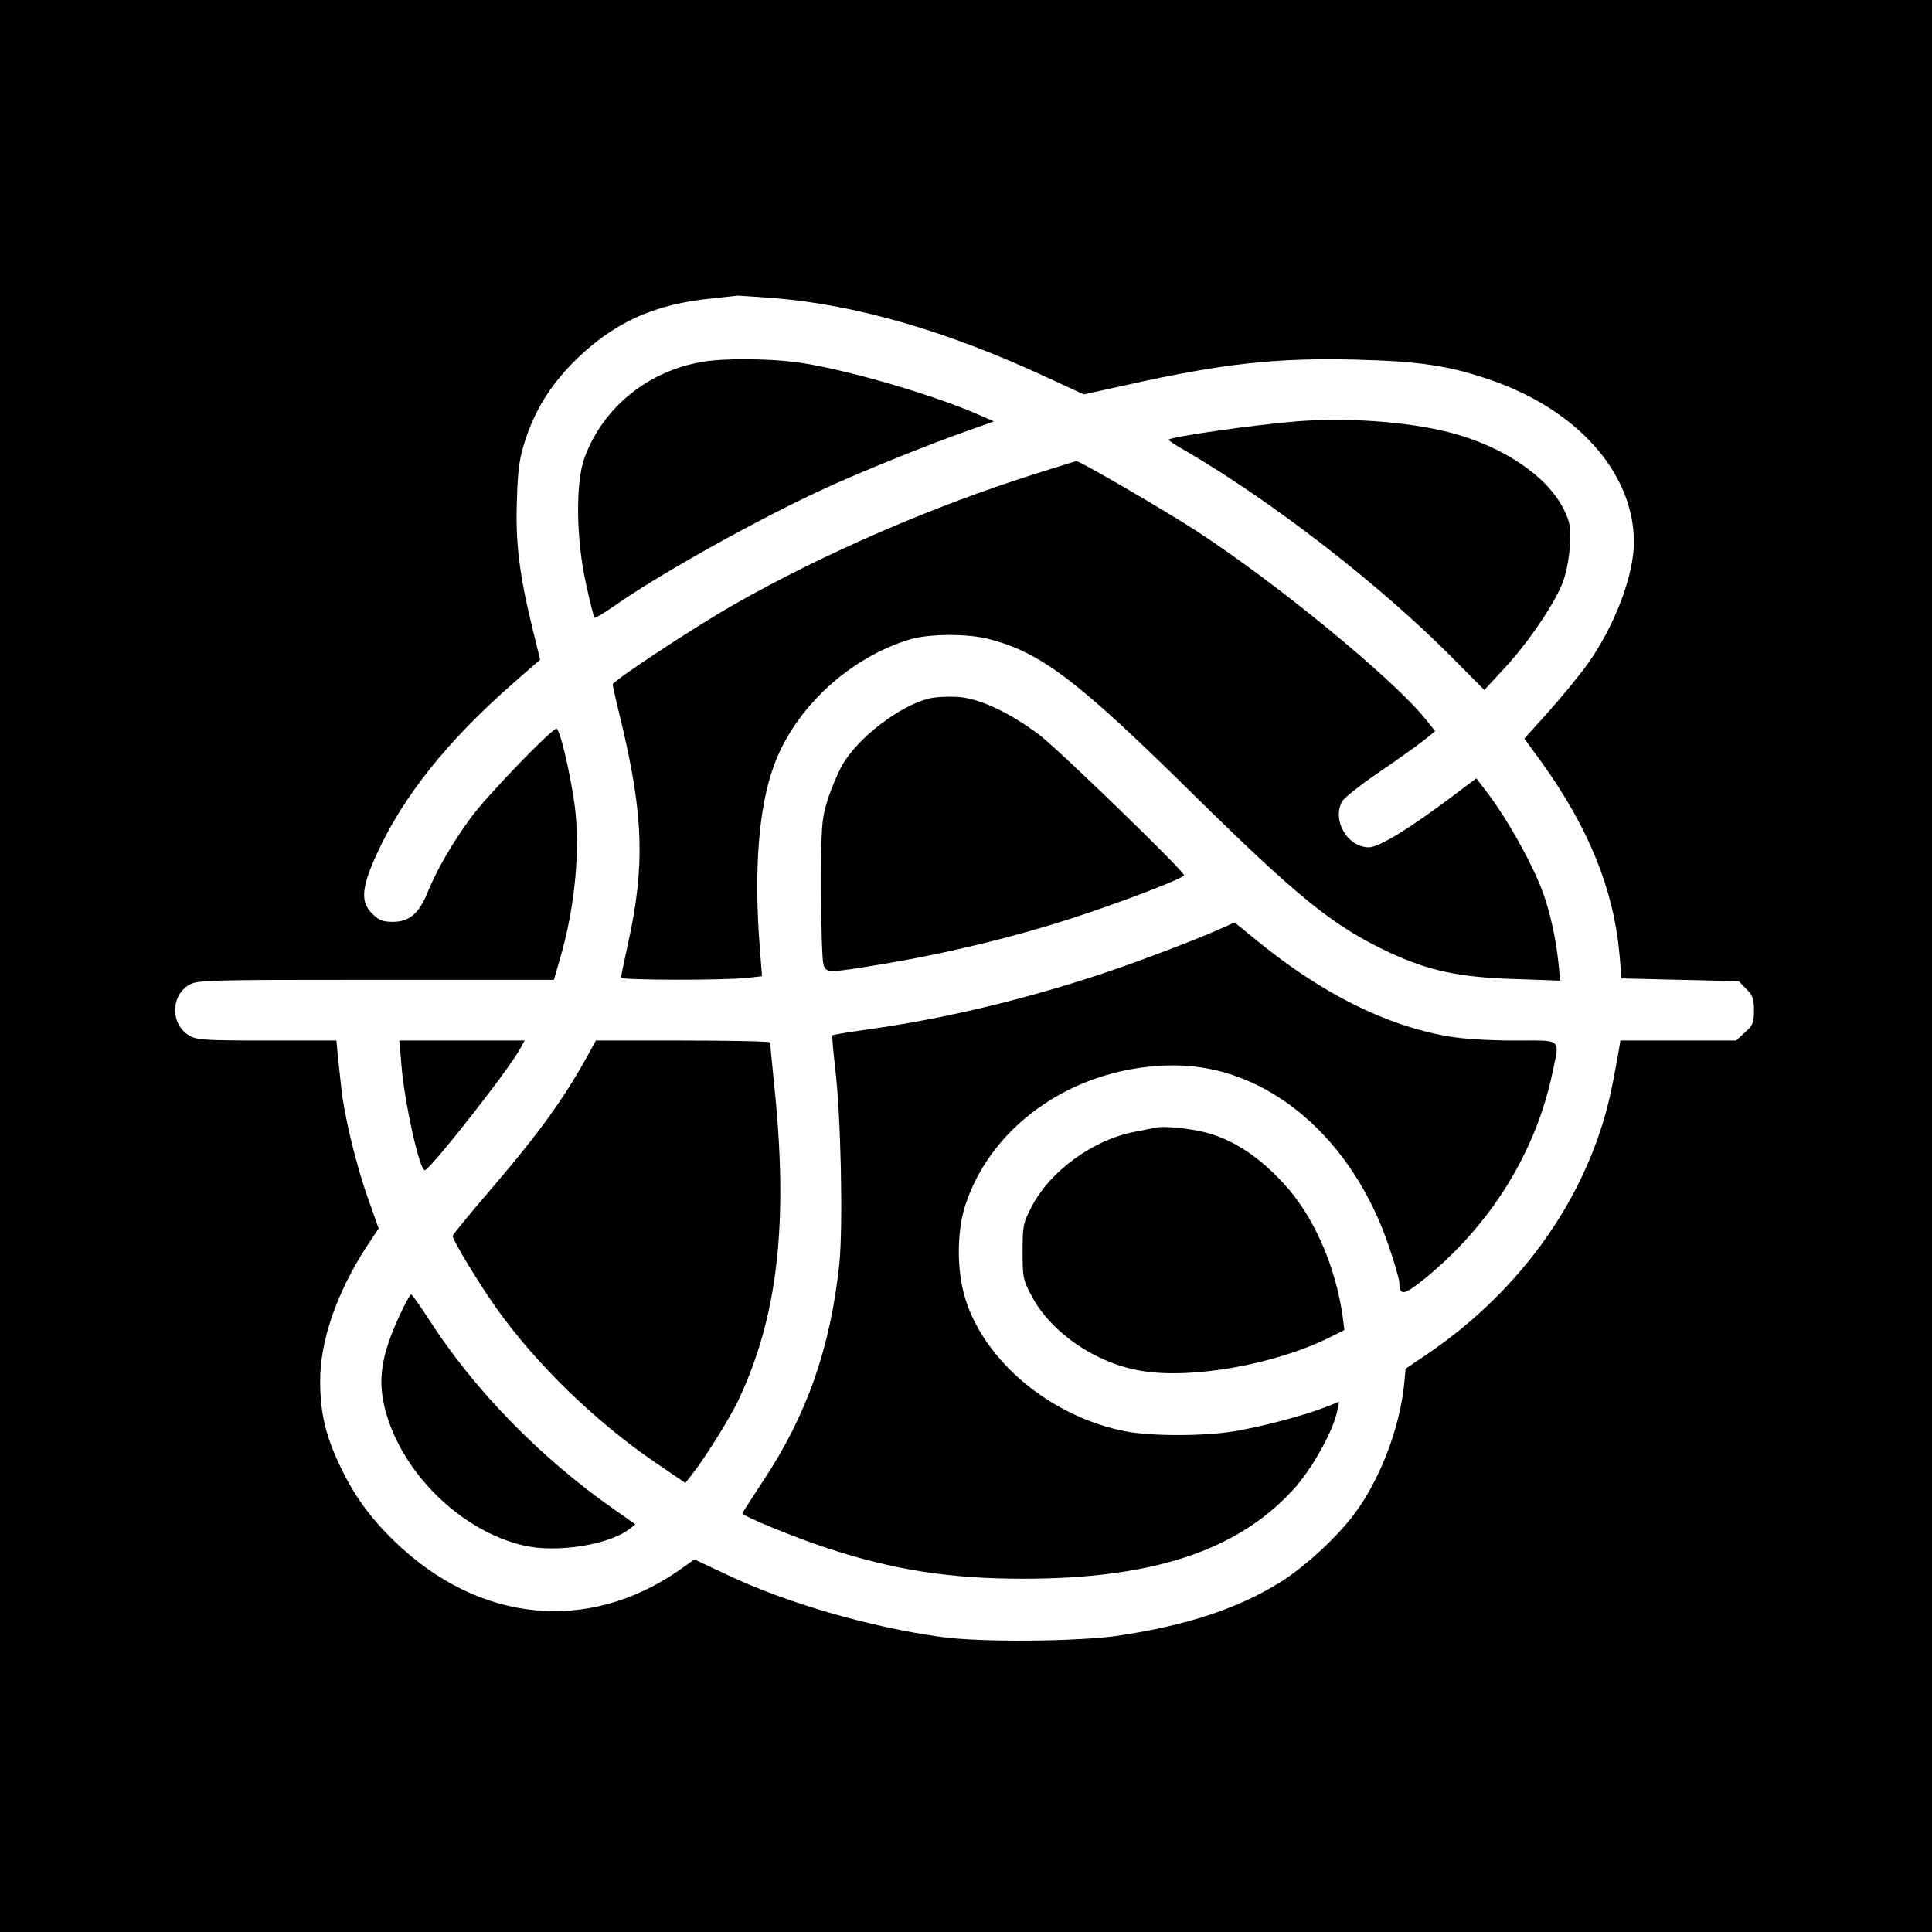
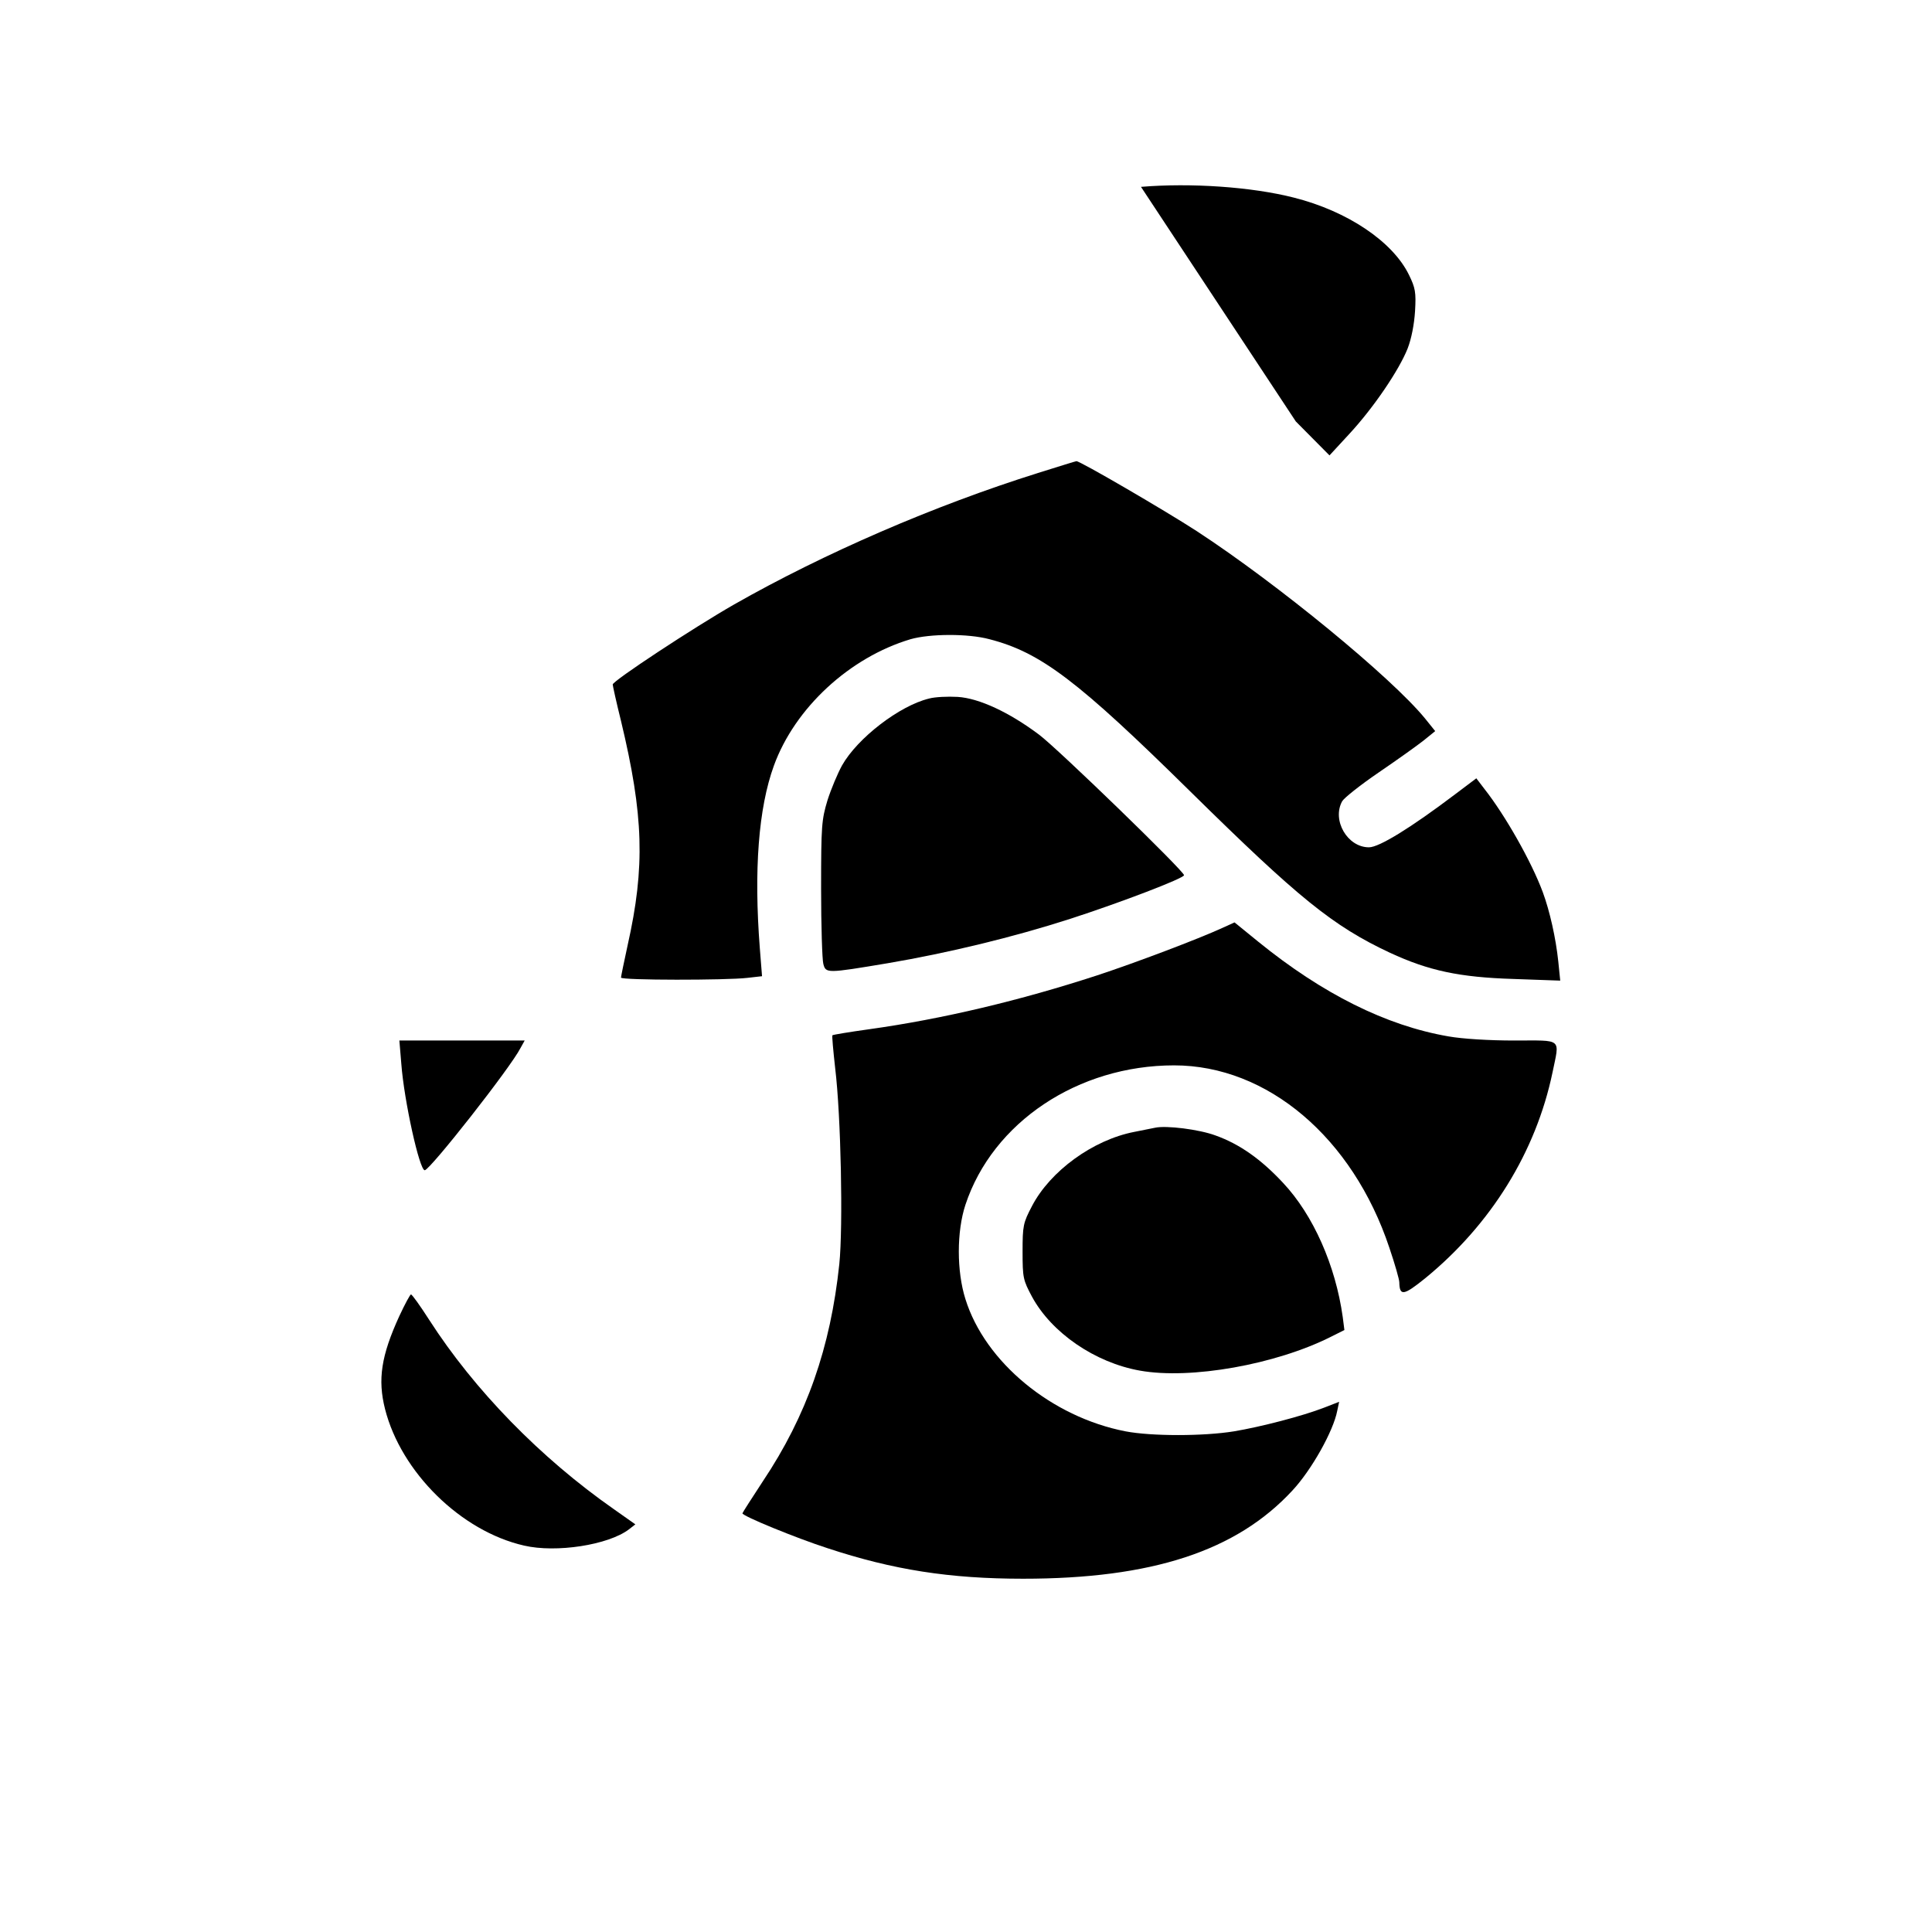
<svg xmlns="http://www.w3.org/2000/svg" version="1.0" width="700pt" height="700pt" viewBox="0 0 700 700" preserveAspectRatio="xMidYMid meet">
  <g transform="translate(0,700) scale(0.1,-0.1)" fill="#000000" stroke="none">
-     <path d="M0 3500 l0 -3500 3500 0 3500 0 0 3500 0 3500 -3500 0 -3500 0 0 -3500z m2805 2420 c300 -25 625 -119 983 -285 l139 -64 154 34 c349 78 542 99 829 92 231 -6 335 -21 483 -71 320 -108 526 -338 527 -589 0 -121 -69 -304 -168 -443 -27 -38 -90 -115 -139 -170 l-90 -100 64 -88 c170 -237 260 -460 281 -696 l7 -85 212 -5 213 -5 27 -28 c23 -23 28 -36 28 -78 0 -45 -4 -54 -33 -80 l-32 -29 -210 0 -209 0 -6 -37 c-4 -21 -13 -74 -22 -118 -74 -387 -319 -743 -676 -984 l-74 -50 -6 -61 c-16 -152 -84 -332 -171 -453 -60 -86 -186 -203 -278 -260 -150 -94 -337 -156 -583 -193 -148 -22 -502 -25 -645 -5 -260 36 -560 123 -775 225 l-119 56 -55 -39 c-331 -230 -725 -191 -1030 103 -91 88 -150 170 -201 279 -51 108 -70 190 -70 303 0 147 60 321 170 490 l42 63 -40 113 c-43 121 -87 306 -96 401 -3 31 -9 82 -12 112 l-5 55 -252 0 c-231 0 -255 2 -283 19 -66 40 -66 142 0 182 30 18 58 19 677 19 l646 0 21 73 c56 189 76 406 53 568 -18 123 -53 269 -65 269 -17 0 -250 -241 -308 -320 -66 -89 -126 -192 -159 -274 -31 -76 -66 -106 -126 -106 -36 0 -50 6 -74 29 -43 43 -40 92 14 212 96 212 256 413 498 625 l96 84 -28 114 c-48 196 -62 315 -56 466 3 109 9 150 30 215 36 109 89 195 172 280 143 144 293 214 508 234 45 5 85 9 88 10 3 0 64 -4 134 -9z" />
-     <path d="M2545 5689 c-197 -33 -360 -165 -427 -347 -33 -88 -31 -295 5 -456 14 -65 28 -121 31 -124 3 -2 33 16 68 40 166 118 549 331 788 438 135 61 366 154 498 200 l93 33 -43 19 c-175 79 -517 177 -683 197 -103 12 -256 13 -330 0z" />
-     <path d="M4695 5473 c-156 -13 -450 -55 -461 -66 -2 -2 27 -21 64 -42 313 -183 697 -480 958 -742 l122 -123 72 78 c88 95 180 231 211 309 14 36 24 88 27 136 4 68 1 84 -22 131 -59 121 -223 231 -417 280 -153 39 -373 54 -554 39z" />
+     <path d="M4695 5473 l122 -123 72 78 c88 95 180 231 211 309 14 36 24 88 27 136 4 68 1 84 -22 131 -59 121 -223 231 -417 280 -153 39 -373 54 -554 39z" />
    <path d="M3760 5286 c-376 -118 -775 -291 -1100 -476 -147 -84 -440 -277 -440 -290 0 -4 13 -64 30 -132 82 -342 88 -528 24 -813 -13 -60 -24 -113 -24 -117 0 -10 383 -10 458 -1 l53 6 -8 101 c-22 283 -5 508 51 662 76 209 274 392 495 458 70 20 208 21 286 0 186 -48 320 -150 730 -554 390 -384 514 -485 721 -582 140 -65 252 -89 448 -95 l169 -6 -7 69 c-9 86 -31 183 -56 251 -41 111 -137 280 -212 375 l-29 38 -77 -58 c-160 -121 -275 -192 -312 -192 -78 0 -135 98 -97 167 7 12 66 59 132 104 66 45 139 97 163 116 l42 34 -37 46 c-123 150 -534 487 -826 678 -114 74 -426 256 -437 254 -3 0 -66 -20 -140 -43z" />
    <path d="M3366 4469 c-107 -26 -259 -143 -315 -242 -16 -29 -40 -86 -53 -127 -21 -70 -23 -91 -23 -320 0 -135 4 -257 8 -272 9 -35 12 -35 233 2 218 37 454 94 662 161 185 60 412 147 412 158 0 15 -456 457 -525 509 -108 81 -217 132 -295 137 -36 2 -82 0 -104 -6z" />
    <path d="M4429 3638 c-87 -40 -317 -127 -454 -172 -279 -91 -560 -158 -825 -195 -72 -10 -132 -20 -134 -22 -2 -2 3 -56 10 -119 21 -173 29 -573 15 -710 -32 -303 -118 -549 -277 -787 -40 -61 -74 -114 -74 -116 0 -10 193 -89 307 -126 239 -79 444 -111 710 -111 466 0 773 100 976 320 69 74 148 215 162 288 l7 33 -54 -21 c-80 -31 -231 -70 -327 -86 -111 -18 -299 -18 -393 0 -268 52 -509 251 -580 479 -32 101 -32 245 0 342 99 299 408 505 756 505 338 0 647 -262 780 -661 20 -59 36 -115 36 -125 1 -51 16 -48 93 14 240 196 402 459 462 746 26 127 39 116 -139 116 -90 0 -188 6 -238 15 -226 39 -456 154 -689 343 l-86 70 -44 -20z" />
    <path d="M1454 3146 c10 -134 66 -387 85 -386 20 2 311 372 347 443 l15 27 -227 0 -227 0 7 -84z" />
-     <path d="M2142 3199 c-96 -177 -182 -296 -371 -517 -72 -84 -131 -156 -131 -160 0 -15 96 -174 158 -261 142 -201 362 -415 578 -561 l107 -73 19 24 c47 58 141 208 172 273 145 306 184 648 130 1155 -7 75 -14 139 -14 144 0 4 -142 7 -315 7 l-316 0 -17 -31z" />
    <path d="M4185 2914 c-11 -2 -45 -9 -75 -15 -150 -29 -305 -142 -371 -269 -32 -61 -34 -71 -34 -165 0 -95 2 -103 34 -163 71 -131 228 -239 391 -268 184 -33 493 22 693 123 l48 24 -6 47 c-26 187 -107 370 -216 486 -80 86 -158 141 -245 172 -59 22 -179 37 -219 28z" />
    <path d="M1447 2232 c-66 -144 -79 -230 -52 -337 58 -229 275 -443 504 -495 116 -27 305 2 380 59 l23 18 -78 55 c-266 186 -505 431 -669 686 -32 50 -62 92 -66 92 -3 0 -22 -35 -42 -78z" />
  </g>
</svg>